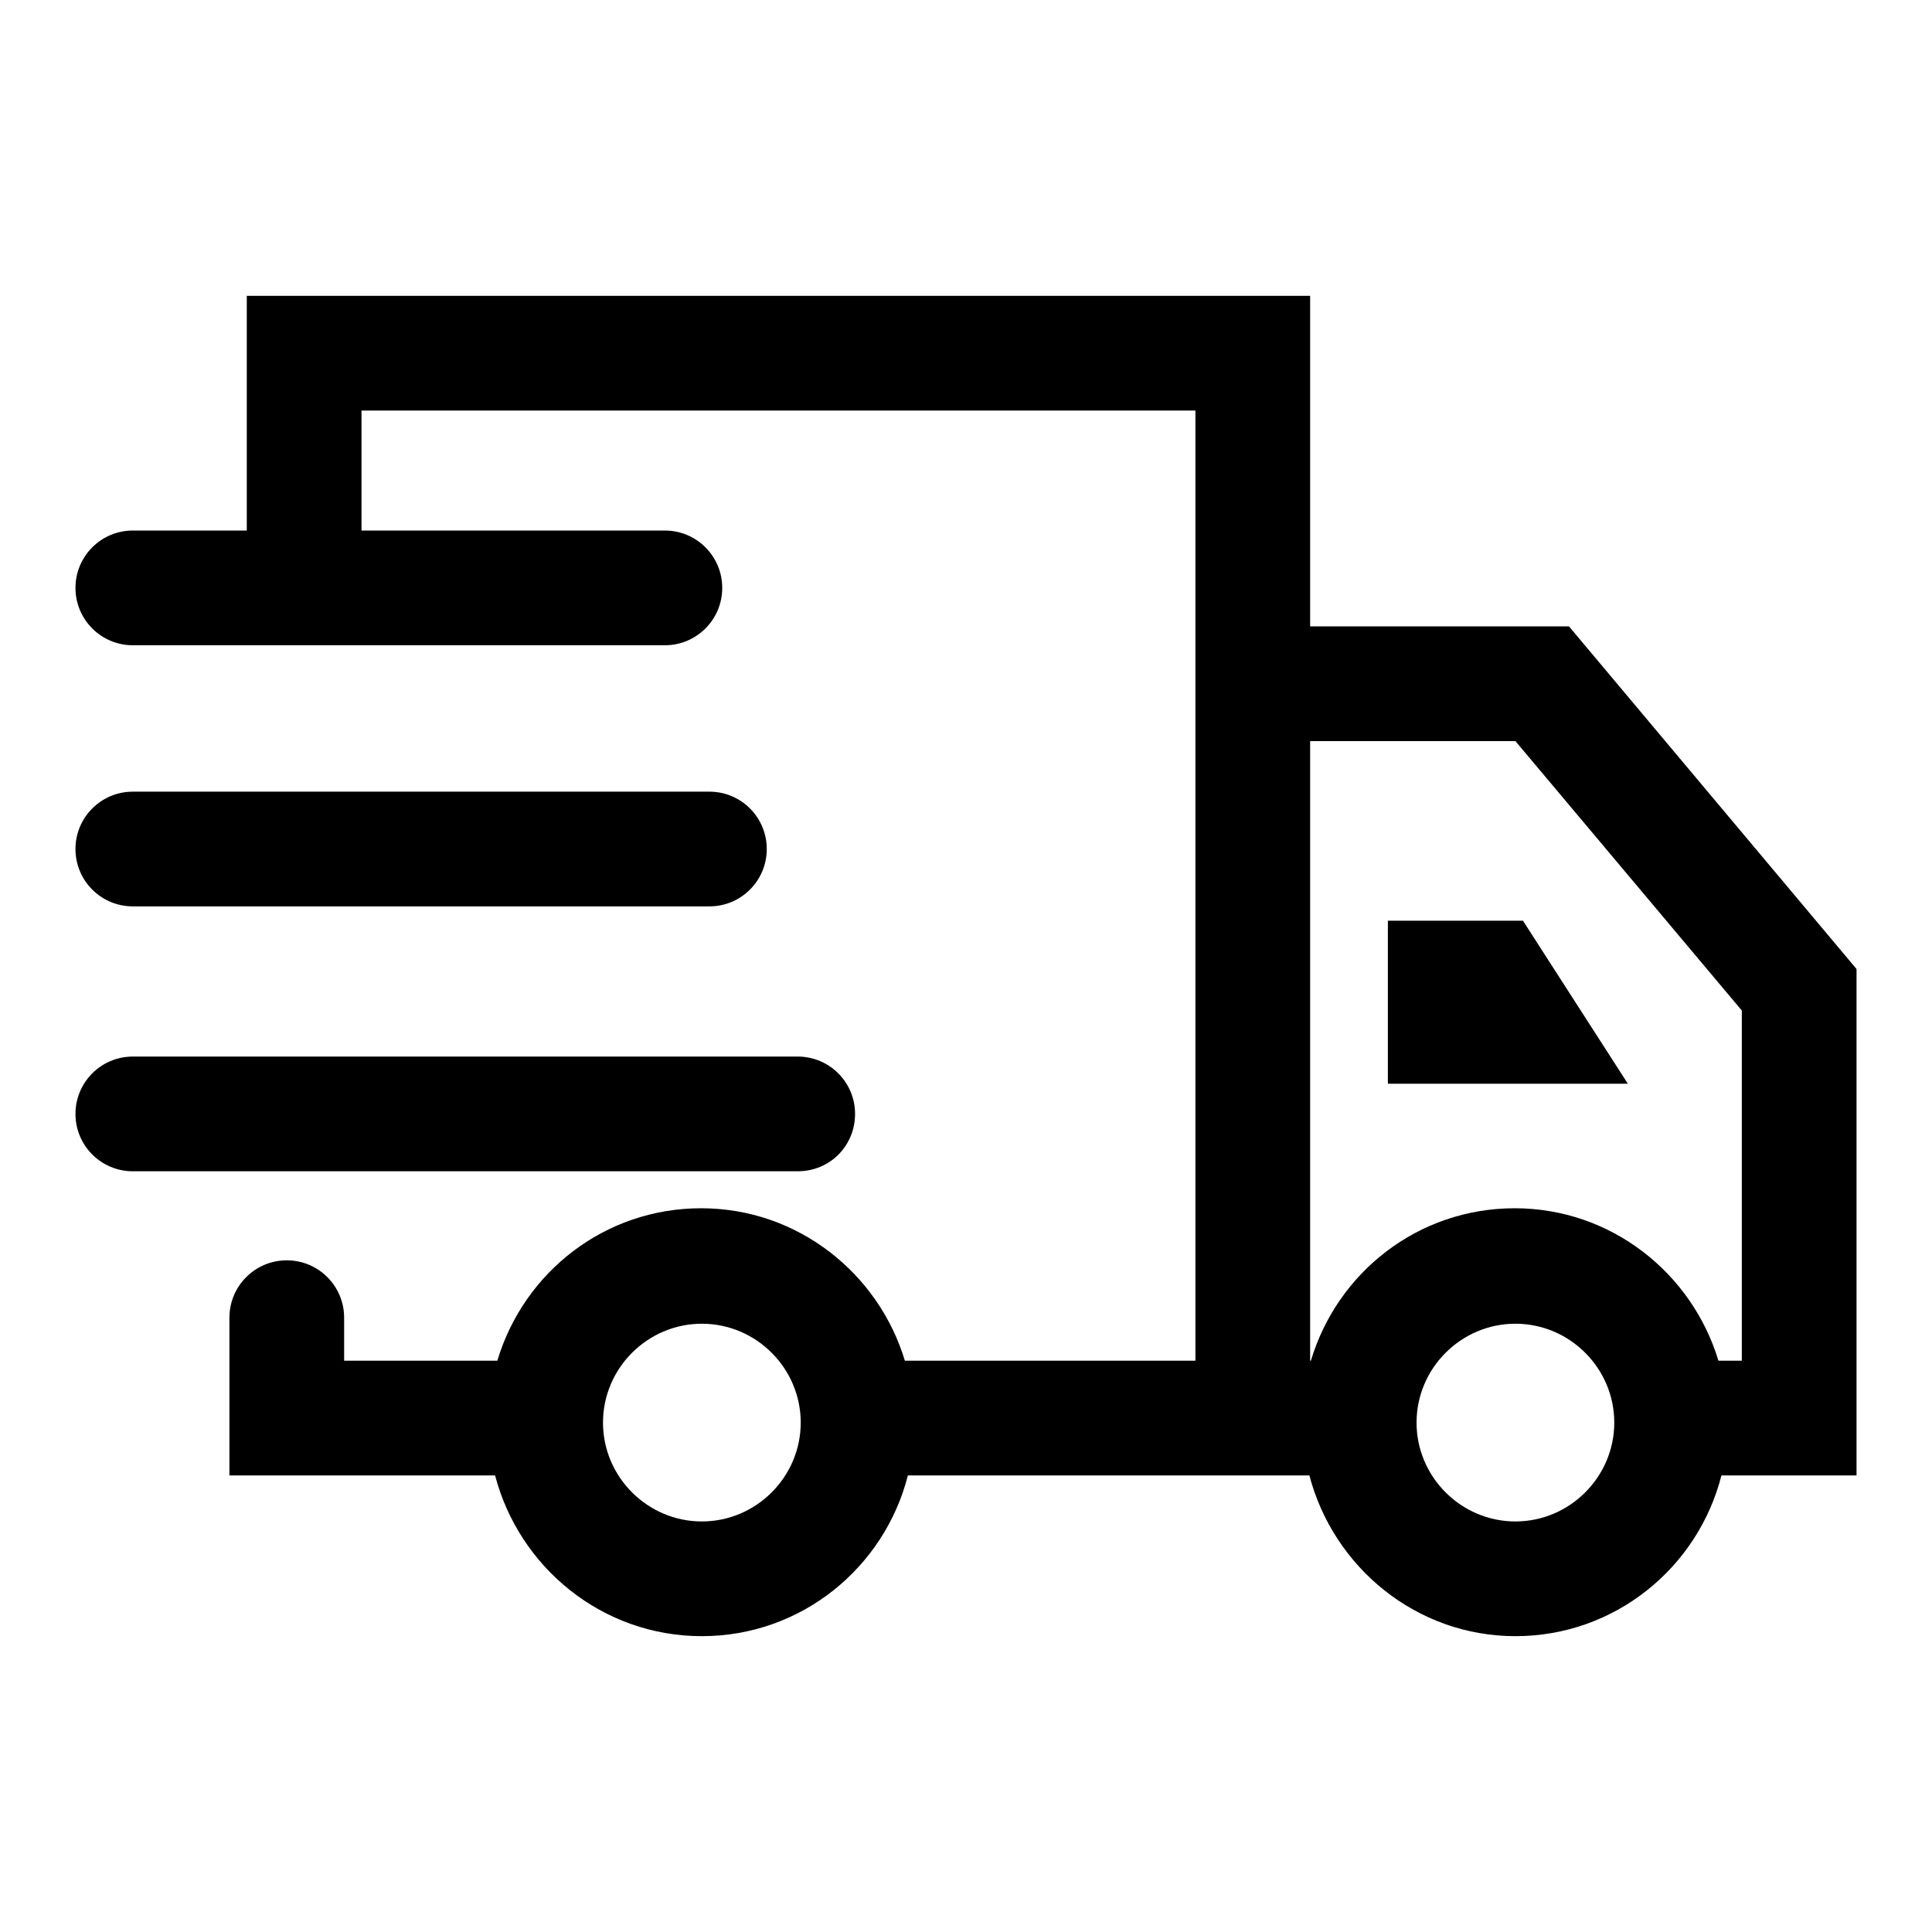
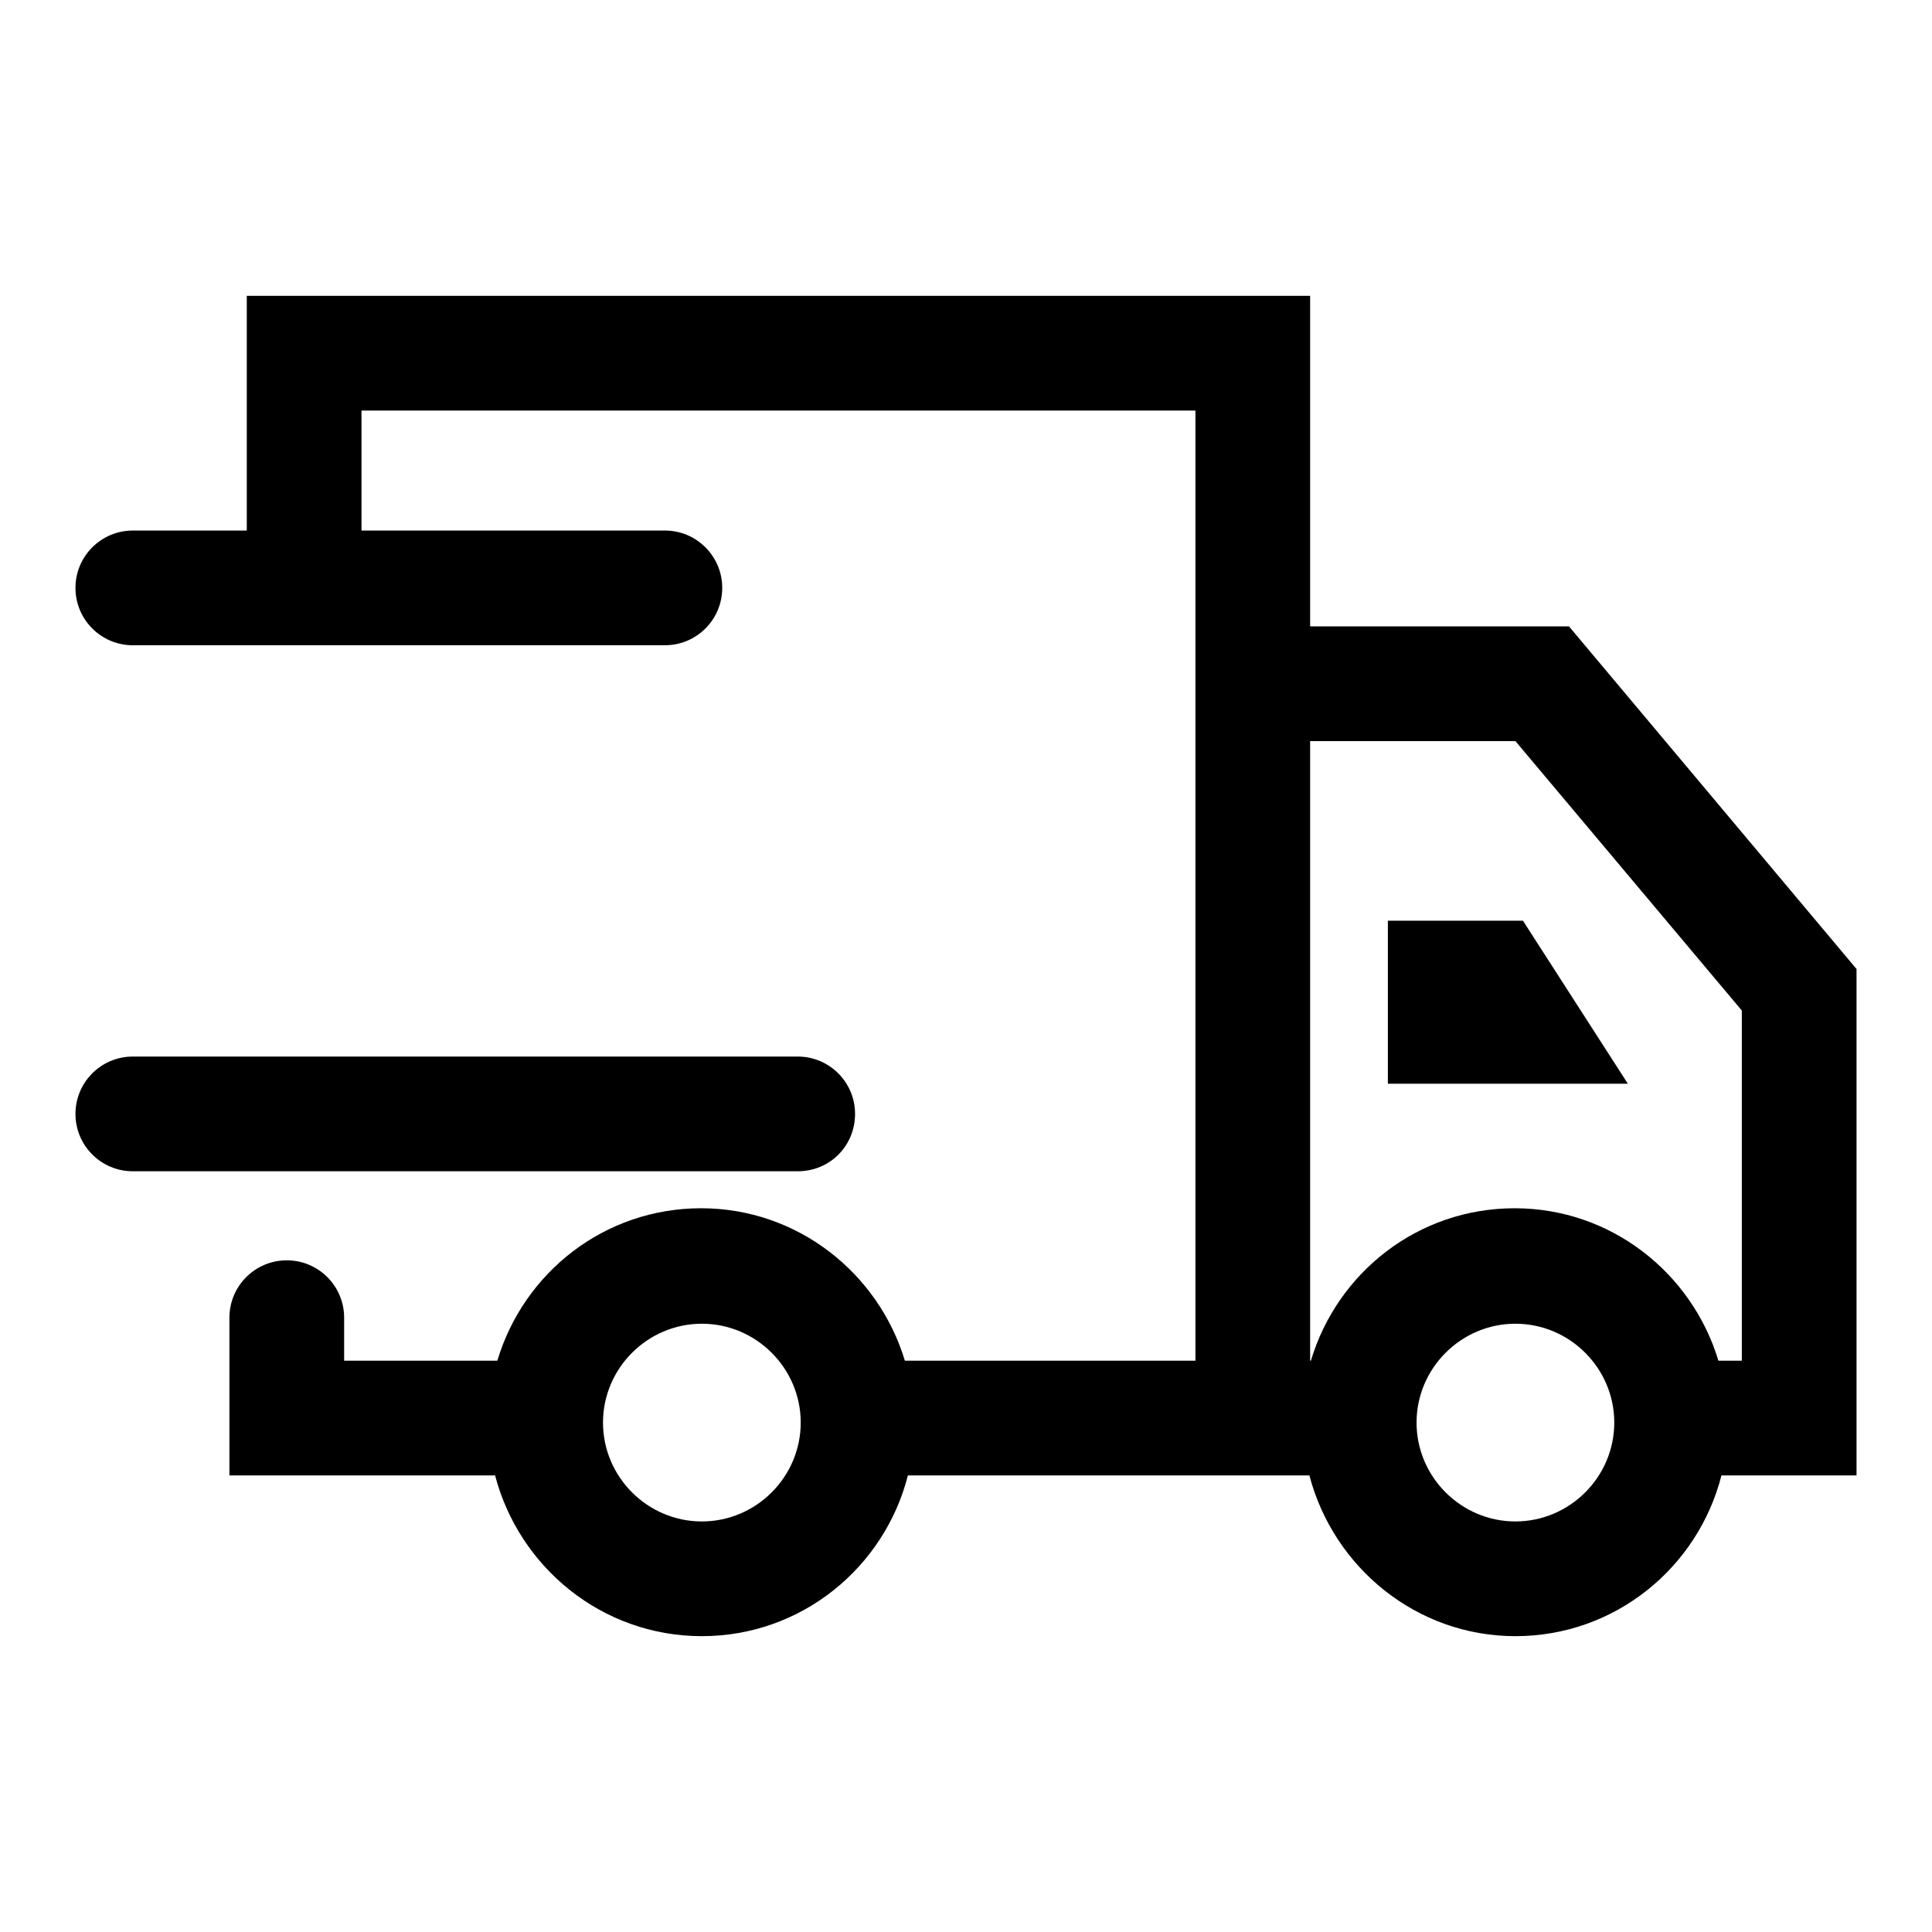
<svg xmlns="http://www.w3.org/2000/svg" version="1.1" x="0px" y="0px" viewBox="0 0 256 256" enable-background="new 0 0 256 256" xml:space="preserve">
  <g>
    <g>
      <path fill="#000000" d="M246,128.4L207.9,83h-34.3V39.2H32.7v31.1H17.6c-4.2,0-7.6,3.4-7.6,7.6c0,4.2,3.4,7.6,7.6,7.6h70.5c4.2,0,7.6-3.4,7.6-7.6c0-4.2-3.4-7.6-7.6-7.6H47.9V54.4h110.5v125.9h-38.5c-3.5-11.6-14.2-20.2-27-20.2c-12.8,0-23.5,8.5-27,20.2H45.6v-5.7c0-4.2-3.4-7.6-7.6-7.6c-4.2,0-7.6,3.4-7.6,7.6v20.9h35.2c3.2,12.2,14.2,21.3,27.4,21.3c13.2,0,24.2-9.1,27.3-21.3h38.2h15c3.2,12.2,14.2,21.3,27.3,21.3c13.2,0,24.2-9.1,27.3-21.3H246V128.4L246,128.4z M93,201.6c-7.2,0-13.1-5.9-13.1-13.1c0-7.2,5.9-13.1,13.1-13.1c7.2,0,13.1,5.9,13.1,13.1C106.1,195.7,100.2,201.6,93,201.6z M200.8,201.6c-7.2,0-13.1-5.9-13.1-13.1c0-7.2,5.9-13.1,13.1-13.1c7.2,0,13.1,5.9,13.1,13.1C213.9,195.7,208,201.6,200.8,201.6z M230.8,180.3h-3.1c-3.5-11.6-14.2-20.2-27-20.2c-12.8,0-23.5,8.5-27,20.2h-0.1V98.2h27.2l30,35.7L230.8,180.3L230.8,180.3z" />
-       <path fill="#000000" d="M17.6,120.1H94c4.2,0,7.6-3.4,7.6-7.6s-3.4-7.6-7.6-7.6H17.6c-4.2,0-7.6,3.4-7.6,7.6S13.4,120.1,17.6,120.1z" />
      <path fill="#000000" d="M113.3,147.6c0-4.2-3.4-7.6-7.6-7.6H17.6c-4.2,0-7.6,3.4-7.6,7.6c0,4.2,3.4,7.6,7.6,7.6h88.1C110,155.2,113.3,151.8,113.3,147.6z" />
-       <path fill="#000000" d="M183.9,143.6h31.8L201.8,122h-17.9V143.6z" />
+       <path fill="#000000" d="M183.9,143.6h31.8L201.8,122h-17.9z" />
    </g>
  </g>
</svg>